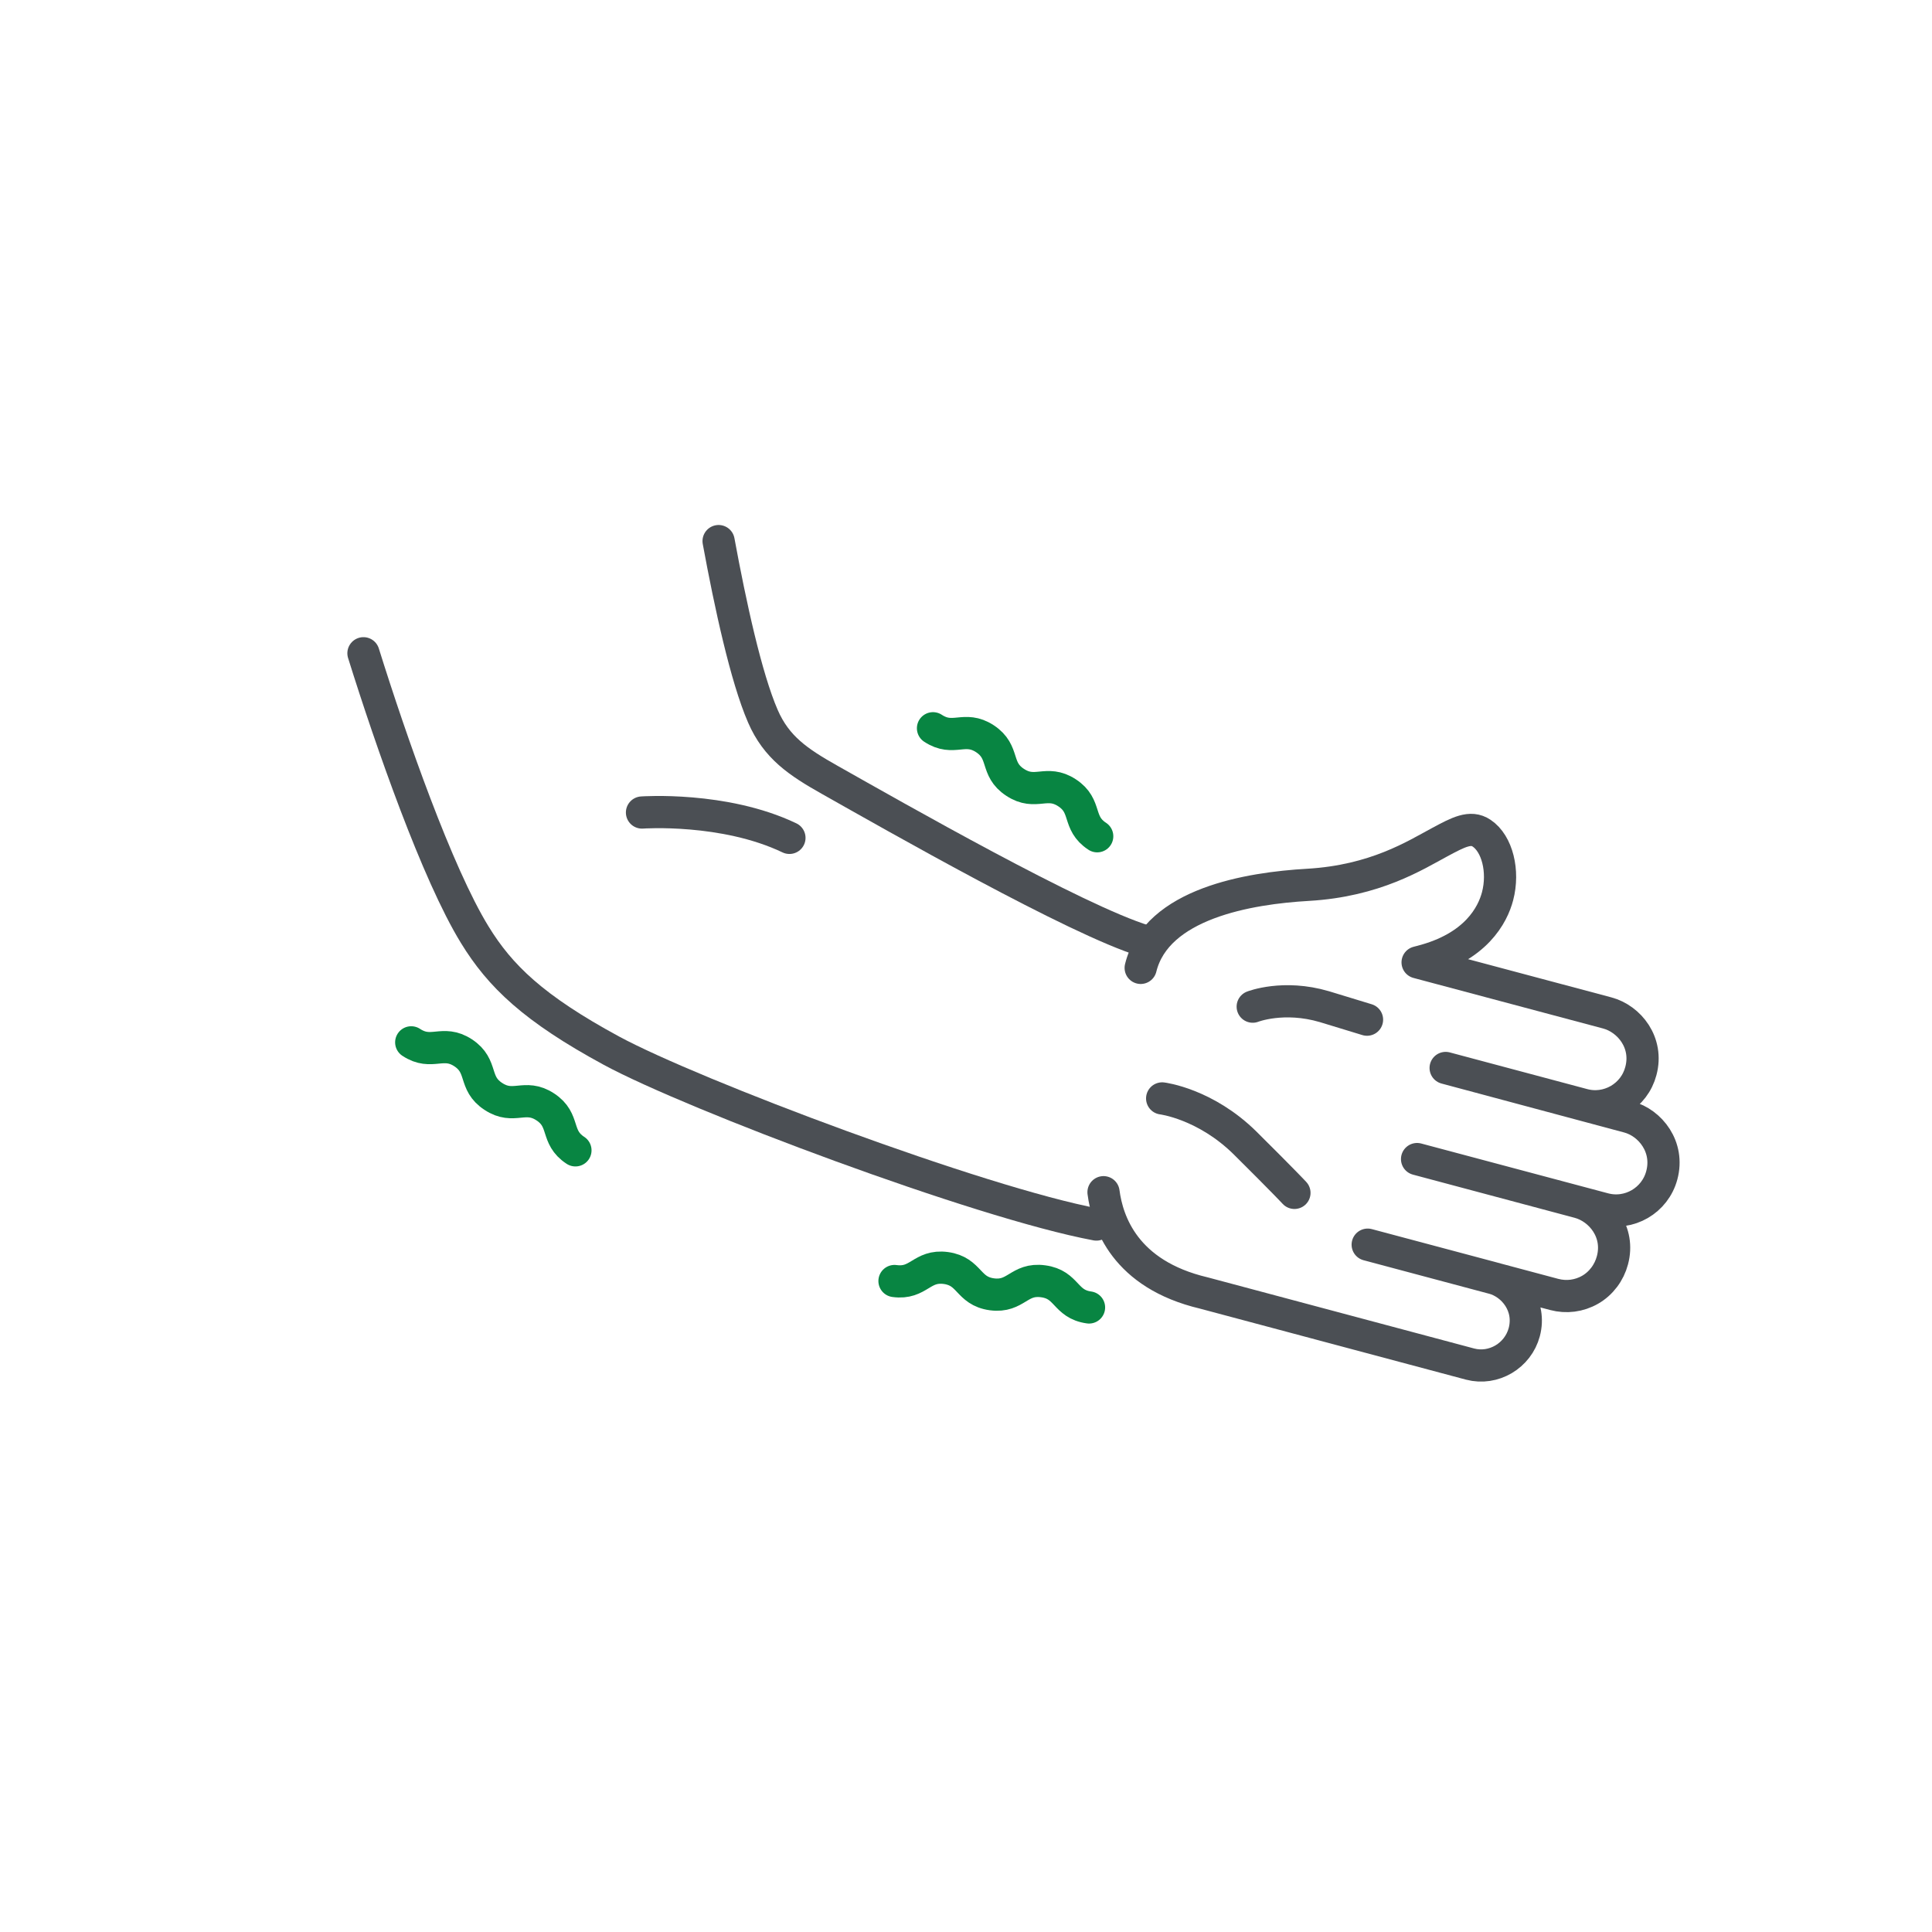
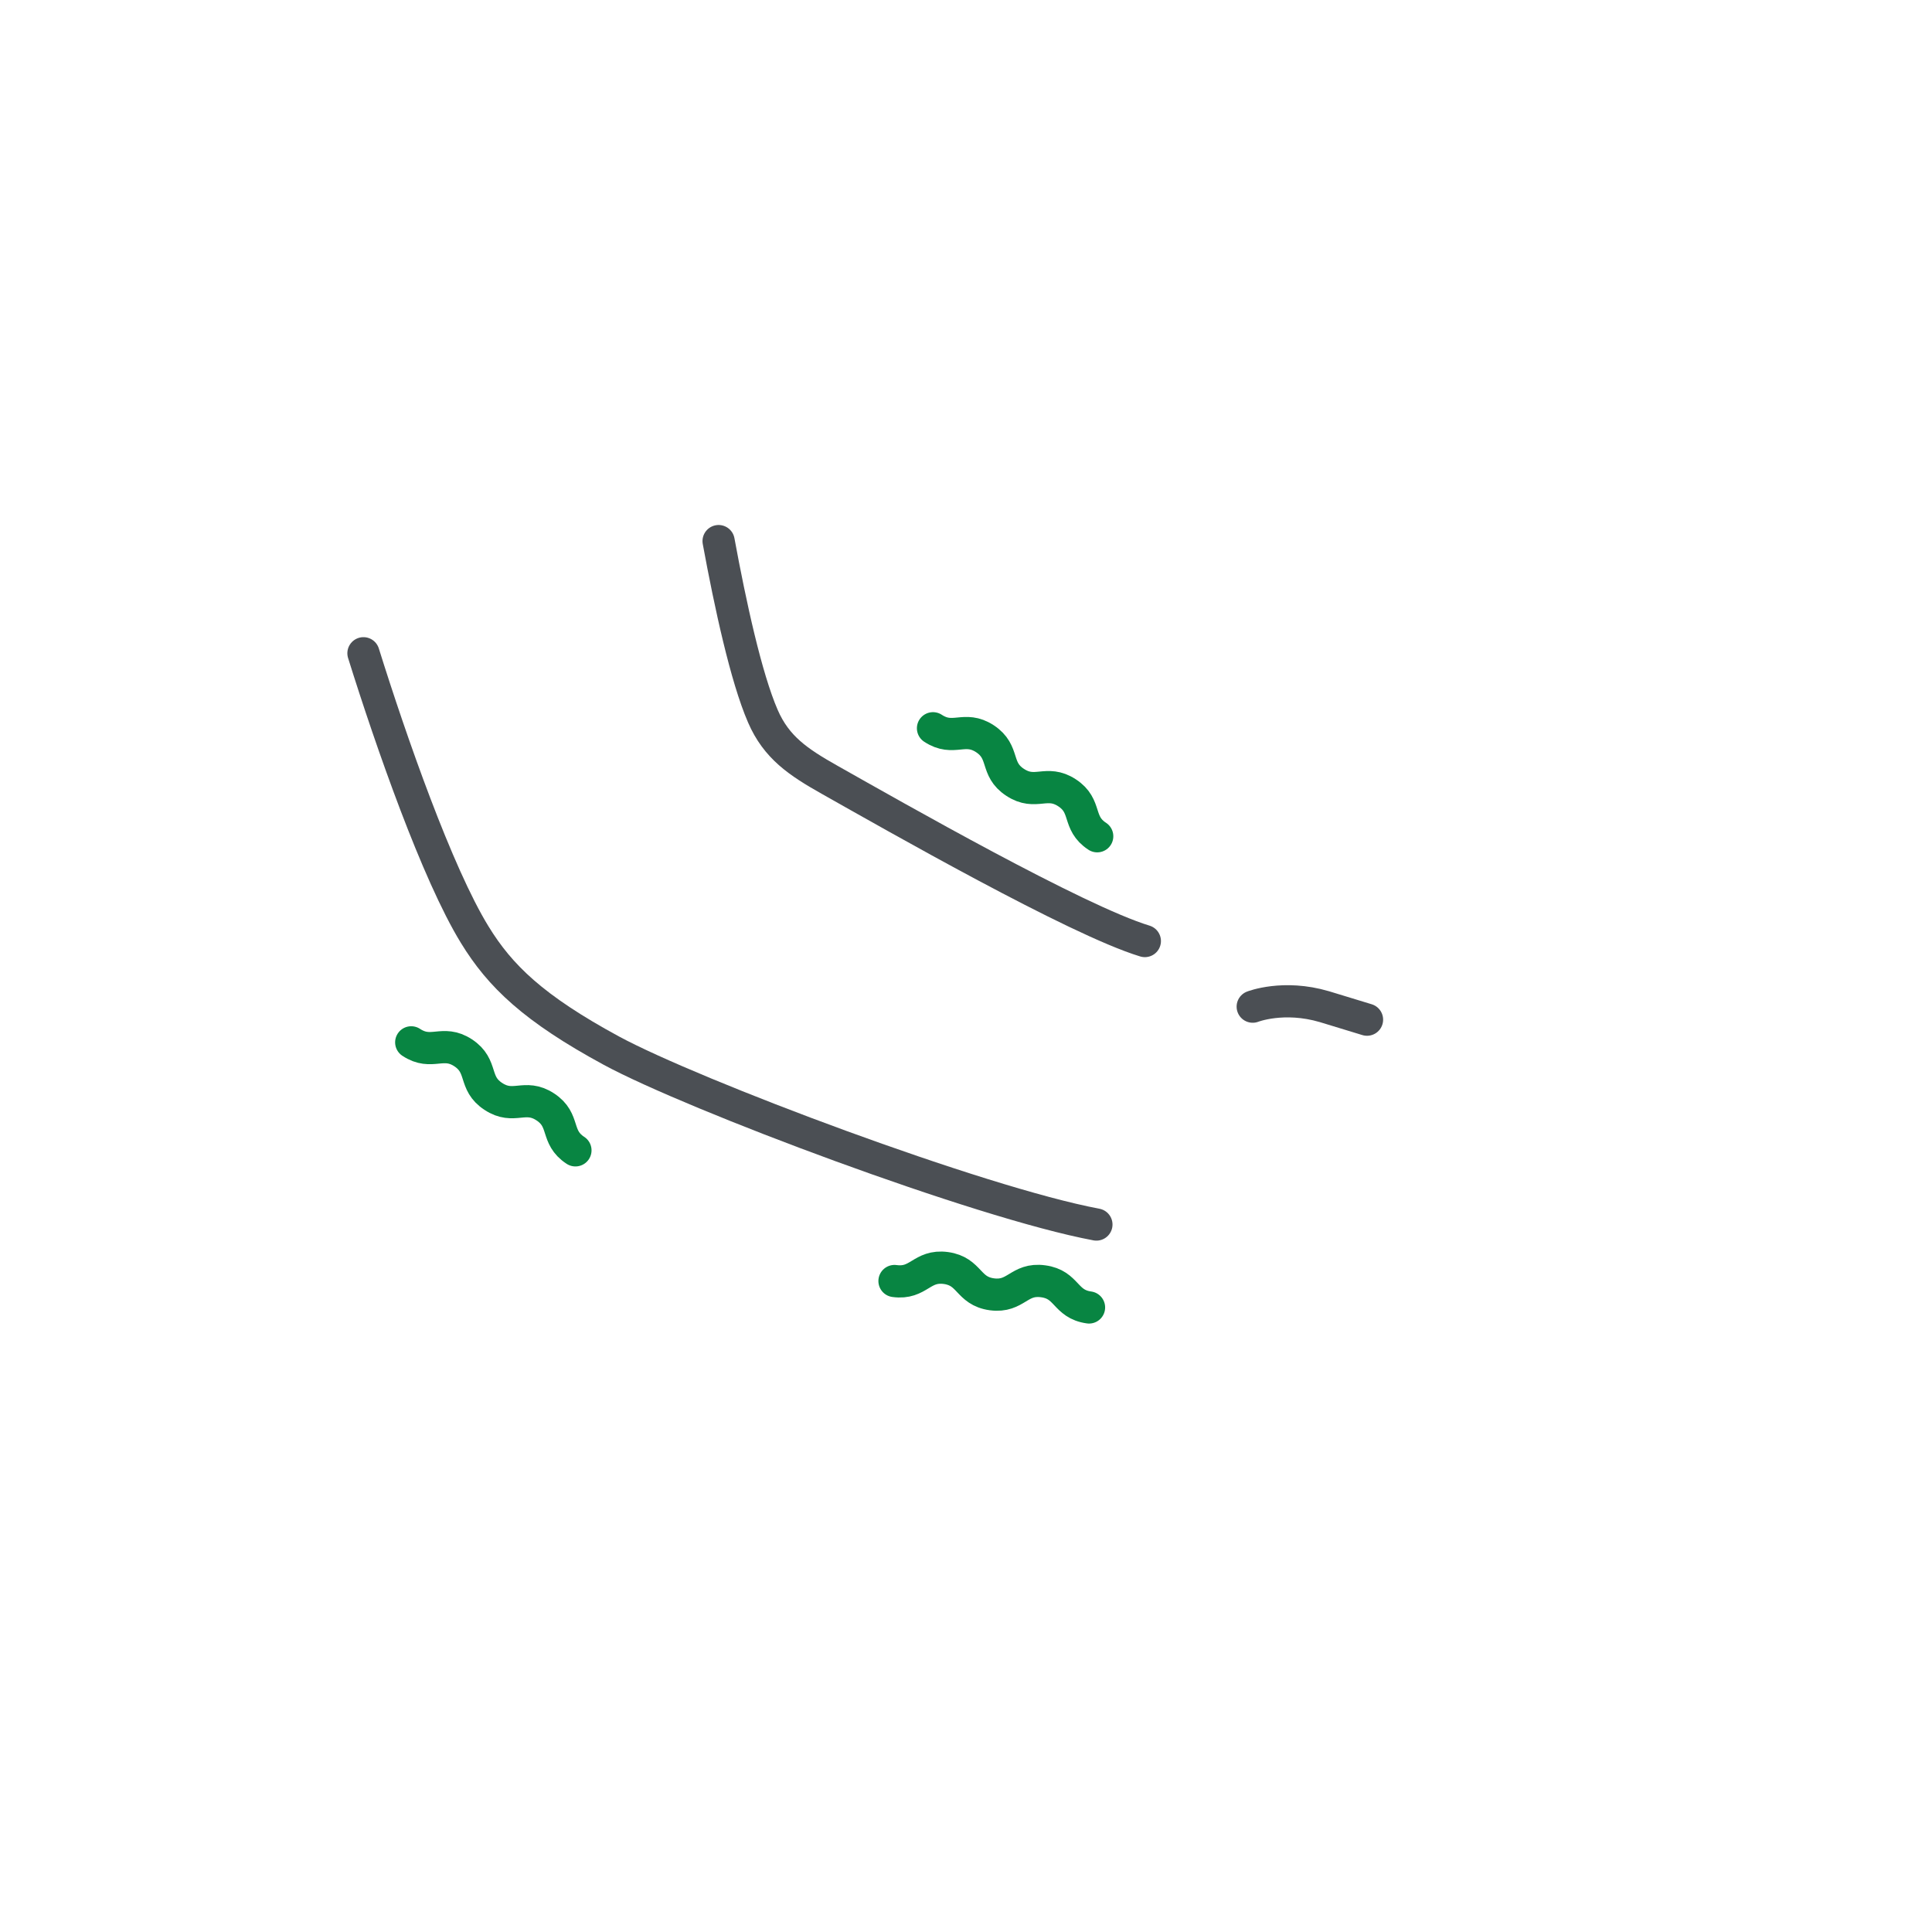
<svg xmlns="http://www.w3.org/2000/svg" id="Layer_1" data-name="Layer 1" viewBox="0 0 144 144">
  <defs>
    <style>
      .cls-1 {
        stroke-miterlimit: 10;
      }

      .cls-1, .cls-2 {
        stroke: #4b4f54;
      }

      .cls-1, .cls-2, .cls-3 {
        fill: none;
        stroke-linecap: round;
        stroke-width: 2.4px;
      }

      .cls-2, .cls-3 {
        stroke-linejoin: round;
      }

      .cls-3 {
        stroke: #088542;
      }
    </style>
  </defs>
  <path class="cls-2" d="M27.09,48.69c2.06,6.59,5.5,16.43,8.29,20.97,1.89,3.09,4.38,5.5,10.19,8.65,6.06,3.28,27.42,11.33,36.15,12.96" />
  <path class="cls-2" d="M53.56,40.33c.87,4.73,2.05,10.17,3.3,13.05,1.01,2.33,2.63,3.42,4.99,4.75,4.77,2.69,18.38,10.46,23.48,12.01" />
-   <path class="cls-2" d="M85.02,72.14c1.19-4.81,8.09-5.94,12.47-6.19,5.02-.29,8.01-2.21,9.82-3.18,1.38-.74,2.29-1.23,3.12-.67,1.17.78,1.68,2.84,1.19,4.7-.36,1.37-1.59,3.82-5.73,4.87-.08.02-.15.04-.23.06l14.14,3.77c1.64.44,3.07,2.22,2.5,4.33-.24.91-.82,1.67-1.64,2.15-.82.47-1.77.6-2.68.35l-10.23-2.73,13.62,3.65c1.64.44,3.06,2.24,2.49,4.35-.5,1.88-2.44,3.01-4.32,2.5l-13.92-3.71,12.06,3.22c1.64.44,3.07,2.22,2.5,4.33-.24.91-.84,1.72-1.66,2.19-.82.47-1.77.59-2.68.35l-13.9-3.71,9.34,2.49c1.53.41,2.85,2.07,2.33,4.03-.47,1.76-2.29,2.84-4.04,2.38l-19.85-5.3c-5.88-1.39-7.18-5.3-7.47-7.51" />
-   <path class="cls-1" d="M86.62,81.87s3.23.39,6.21,3.35c2.98,2.96,3.65,3.69,3.65,3.69" />
  <path class="cls-1" d="M93.37,75.03s2.29-.9,5.34,0l3.18.97" />
-   <path class="cls-2" d="M47.85,60.56s6.12-.44,10.99,1.89" />
  <path class="cls-3" d="M81.78,62.33c-1.53-1-.72-2.24-2.25-3.24-1.53-1-2.34.23-3.87-.78-1.53-1-.72-2.24-2.25-3.25-1.53-1-2.34.23-3.87-.78" />
  <path class="cls-3" d="M42.89,85.74c-1.53-1-.72-2.24-2.25-3.24-1.53-1-2.34.23-3.87-.78-1.53-1-.72-2.24-2.25-3.25-1.53-1-2.34.23-3.87-.78" />
  <path class="cls-3" d="M81.17,97.45c-1.81-.25-1.61-1.71-3.42-1.95-1.81-.25-2.01,1.21-3.82.97-1.81-.25-1.62-1.71-3.43-1.96-1.82-.24-2.01,1.22-3.83.97" />
</svg>